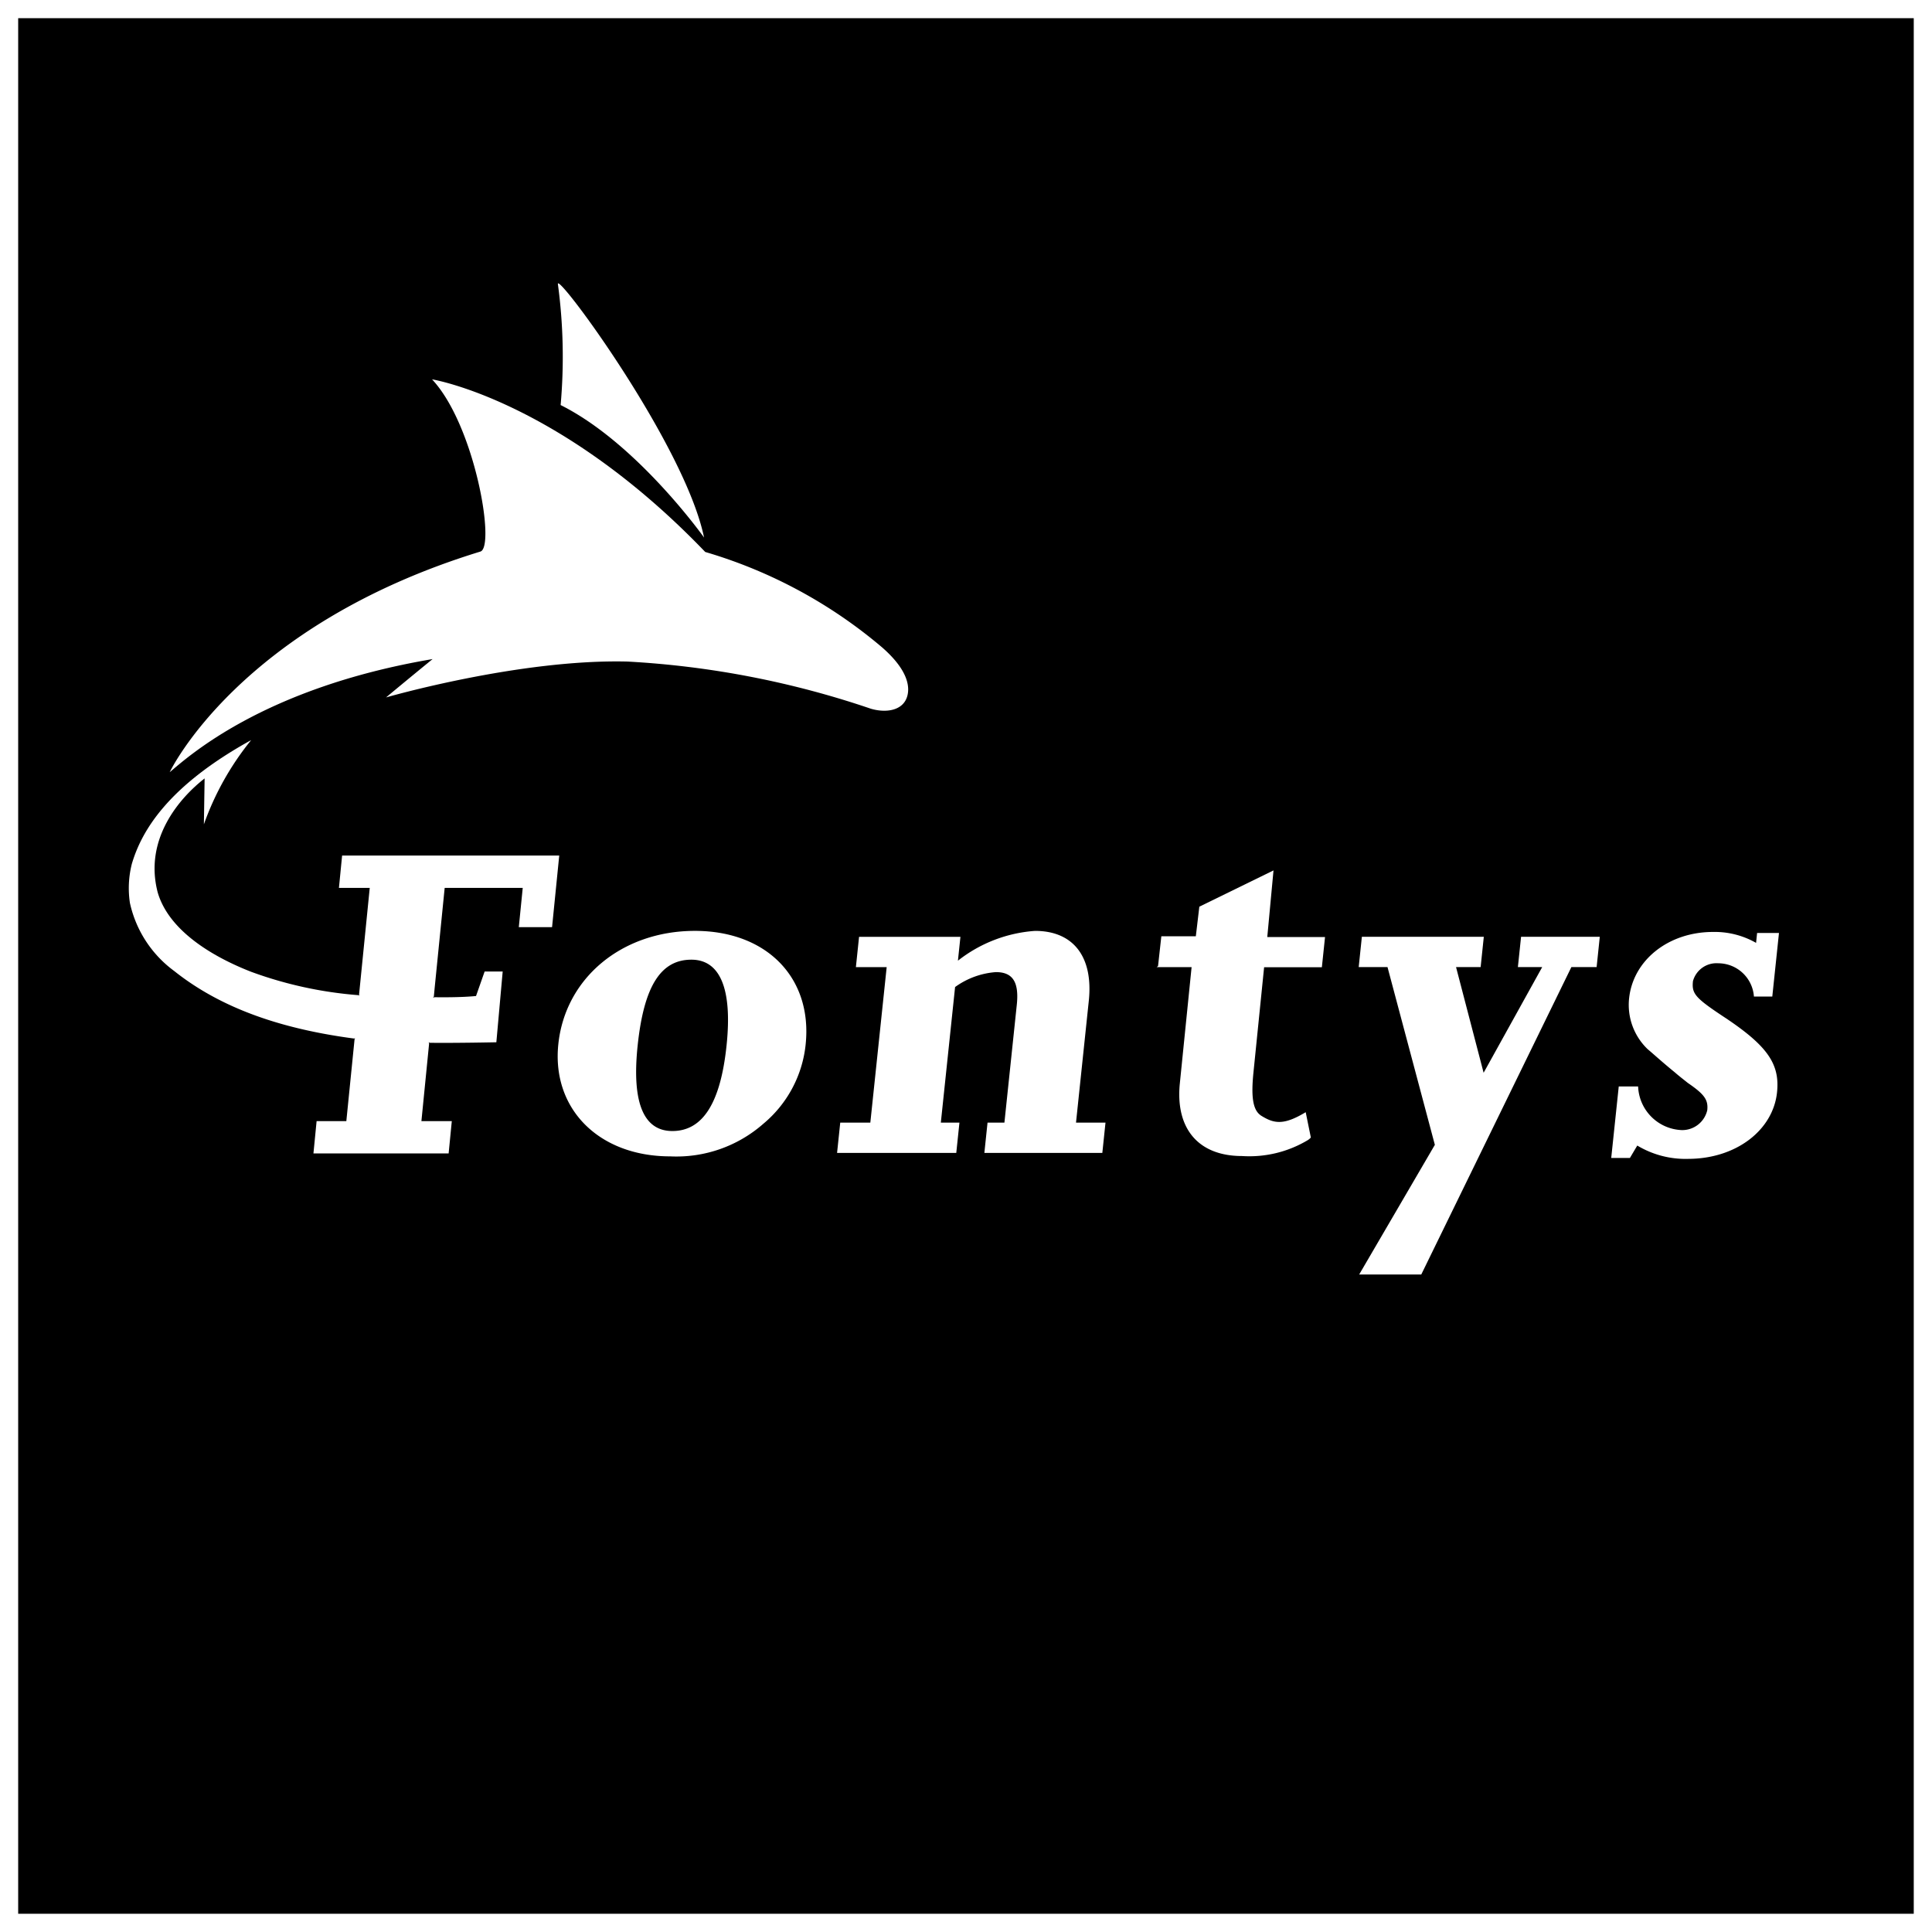
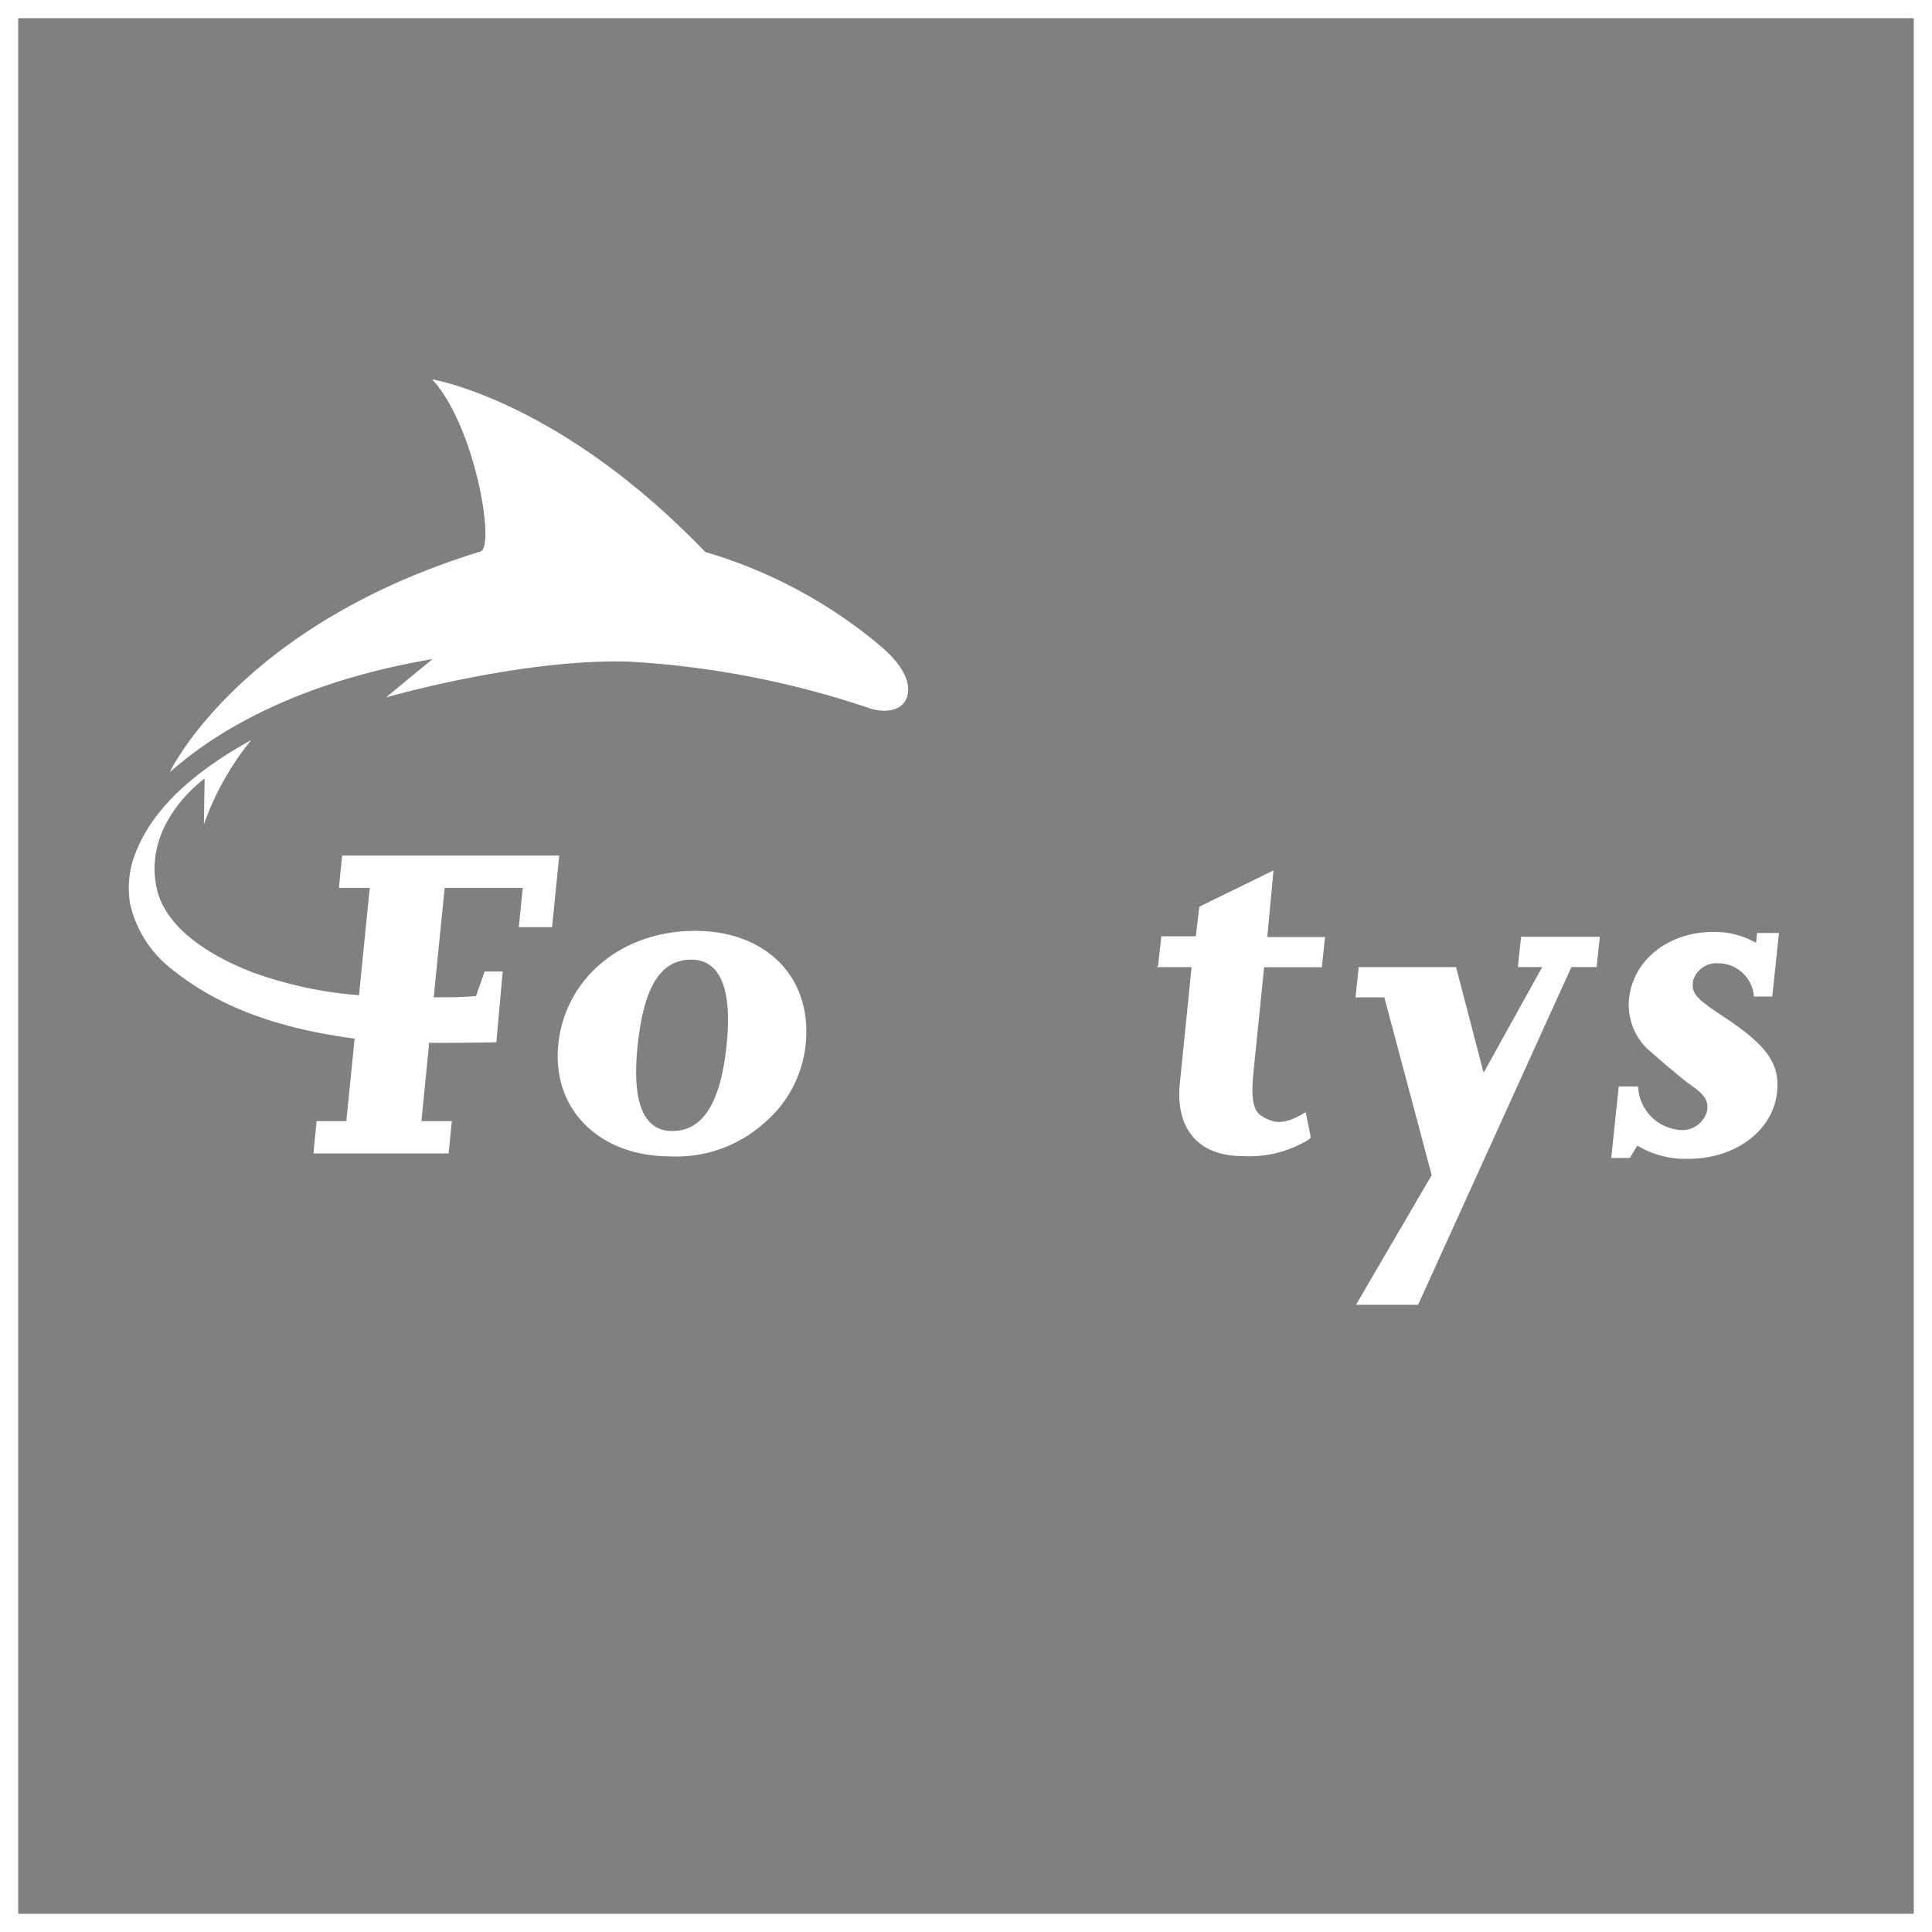
<svg xmlns="http://www.w3.org/2000/svg" id="Group_45" data-name="Group 45" width="122" height="122" viewBox="0 0 122 122">
  <rect x="0" y="0" width="122" height="122" fill="#808080" stroke="none" />
  <defs>
    <clipPath id="clip-path">
      <rect id="Rectangle_91" data-name="Rectangle 91" width="122" height="122" fill="none" />
    </clipPath>
  </defs>
-   <rect id="Rectangle_89" data-name="Rectangle 89" width="120.278" height="120.279" transform="translate(0.861 0.86)" fill="#fff" />
-   <rect id="Rectangle_90" data-name="Rectangle 90" width="122" height="122" fill="#000000" />
  <path id="Path_372" data-name="Path 372" d="M1.148,1.148h119.7v119.7H1.148ZM0,122H122V0H0Z" fill="#fff" />
  <g id="Group_44" data-name="Group 44">
    <g id="Group_43" data-name="Group 43" clip-path="url(#clip-path)">
-       <path id="Path_373" data-name="Path 373" d="M93.5,102.811l-.2,1.913h1.944l-1.032,9.817h-1.9l-.2,1.913h7.527l.2-1.913H98.664l.9-8.561a5.017,5.017,0,0,1,2.577-.942c1.066,0,1.471.628,1.319,2.07l-.781,7.433h-1.066l-.2,1.913h7.449l.2-1.913H107.2l.807-7.684c.294-2.791-.978-4.422-3.393-4.422a8.863,8.863,0,0,0-4.871,1.882l.158-1.505Z" transform="translate(-39.253 -43.652)" fill="#fff" />
      <path id="Path_374" data-name="Path 374" d="M184.656,108.076c-2.054-1.349-2.278-1.6-2.193-2.415a1.537,1.537,0,0,1,1.593-1.129,2.263,2.263,0,0,1,2.257,2.1h1.16l.422-4.015h-1.381l-.065.627a5.26,5.26,0,0,0-2.719-.69c-2.823,0-5.049,1.788-5.3,4.2a3.875,3.875,0,0,0,1.17,3.2c.375.313.918.815,1.727,1.474.287.251.578.471.809.658,1.053.721,1.3,1.067,1.23,1.726a1.621,1.621,0,0,1-1.606,1.254A2.869,2.869,0,0,1,179,112.31h-1.223l-.475,4.516h1.18l.465-.784a5.9,5.9,0,0,0,3.2.841c3.042,0,5.375-1.813,5.625-4.2.185-1.756-.575-2.885-3.122-4.61" transform="translate(-75.558 -43.704)" fill="#fff" />
      <path id="Path_375" data-name="Path 375" d="M134.658,95.781l-4.684,2.291-.221,1.868h-2.178l-.208,1.883-.088.065h2.207l-.744,7.355c-.281,2.816,1.146,4.574,3.93,4.574a7.18,7.18,0,0,0,4.1-.974.887.887,0,0,0,.244-.195l-.325-1.6c-1.429.864-2.031.715-2.857.192l.007,0c-.51-.356-.594-1.245-.453-2.661l.677-6.684h3.647l.2-1.908h-3.647Z" transform="translate(-54.24 -40.817)" fill="#fff" />
-       <path id="Path_376" data-name="Path 376" d="M159.564,105H161.1l-3.7,6.674L155.659,105h1.553l.2-1.913h-7.7l-.2,1.913h1.819l2.99,11.225-4.78,8.189h3.921L162.942,105h1.594l.2-1.913h-4.971Z" transform="translate(-63.714 -43.932)" fill="#fff" />
+       <path id="Path_376" data-name="Path 376" d="M159.564,105H161.1l-3.7,6.674L155.659,105h1.553h-7.7l-.2,1.913h1.819l2.99,11.225-4.78,8.189h3.921L162.942,105h1.594l.2-1.913h-4.971Z" transform="translate(-63.714 -43.932)" fill="#fff" />
      <path id="Path_377" data-name="Path 377" d="M32.337,61.827s8.422-2.439,15.258-2.264A57.312,57.312,0,0,1,62.948,62.54c.953.281,2.038.132,2.3-.79.129-.454.2-1.516-1.578-3.074a30.535,30.535,0,0,0-11.179-6.034c-9.226-9.61-17.25-10.9-17.25-10.9,2.7,2.886,4.013,10.553,3.057,10.873C23.045,57.289,18.675,66.548,18.675,66.548c1.12-.929,5.873-5.327,16.6-7.142-1.521,1.239-2.938,2.42-2.938,2.42" transform="translate(-7.958 -17.787)" fill="#fff" />
-       <path id="Path_378" data-name="Path 378" d="M61.562,38.865c4.84,2.42,9.057,8.366,9.057,8.366-1.205-5.857-9.356-16.877-9.229-16a34.385,34.385,0,0,1,.172,7.636" transform="translate(-26.16 -13.287)" fill="#fff" />
      <path id="Path_379" data-name="Path 379" d="M27.643,88.731l-.2,2.041h1.945l-.675,6.746.029.057-.065-.028a25.265,25.265,0,0,1-6.778-1.476c-2.475-.966-5.2-2.61-5.9-5.011-.881-3.363,1.368-5.959,2.962-7.2l-.046,2.9A17.926,17.926,0,0,1,21.9,81.44c-5.3,2.924-6.932,5.768-7.536,7.82a6.247,6.247,0,0,0-.12,2.464,7.261,7.261,0,0,0,2.8,4.3c3.064,2.442,6.975,3.682,11.35,4.261l.069-.02-.032.054L27.91,105.5H26.033l-.2,2.04H34.37l.2-2.04H32.651l.487-4.909-.032-.069.077.033c1.693.02,4.2-.034,4.2-.034l.4-4.467H36.643L36.1,97.6c-1,.1-2.354.08-2.635.076l-.082.04.053-.082.052-.552.632-6.31h4.929l-.248,2.48h2.1l.453-4.521Z" transform="translate(-6.04 -34.705)" fill="#fff" />
      <path id="Path_380" data-name="Path 380" d="M70.034,102.434c4.548,0,7.434,2.979,6.991,7.183a7.507,7.507,0,0,1-2.657,4.986,8.312,8.312,0,0,1-5.894,2.07c-4.516,0-7.493-3.012-7.065-7.088.438-4.172,4.014-7.151,8.624-7.151m-3.616,7.245c-.379,3.606.374,5.394,2.193,5.394,1.913,0,3.039-1.757,3.421-5.394.376-3.576-.4-5.426-2.221-5.426-1.945,0-3,1.693-3.393,5.426" transform="translate(-26.152 -43.652)" fill="#fff" />
    </g>
  </g>
</svg>